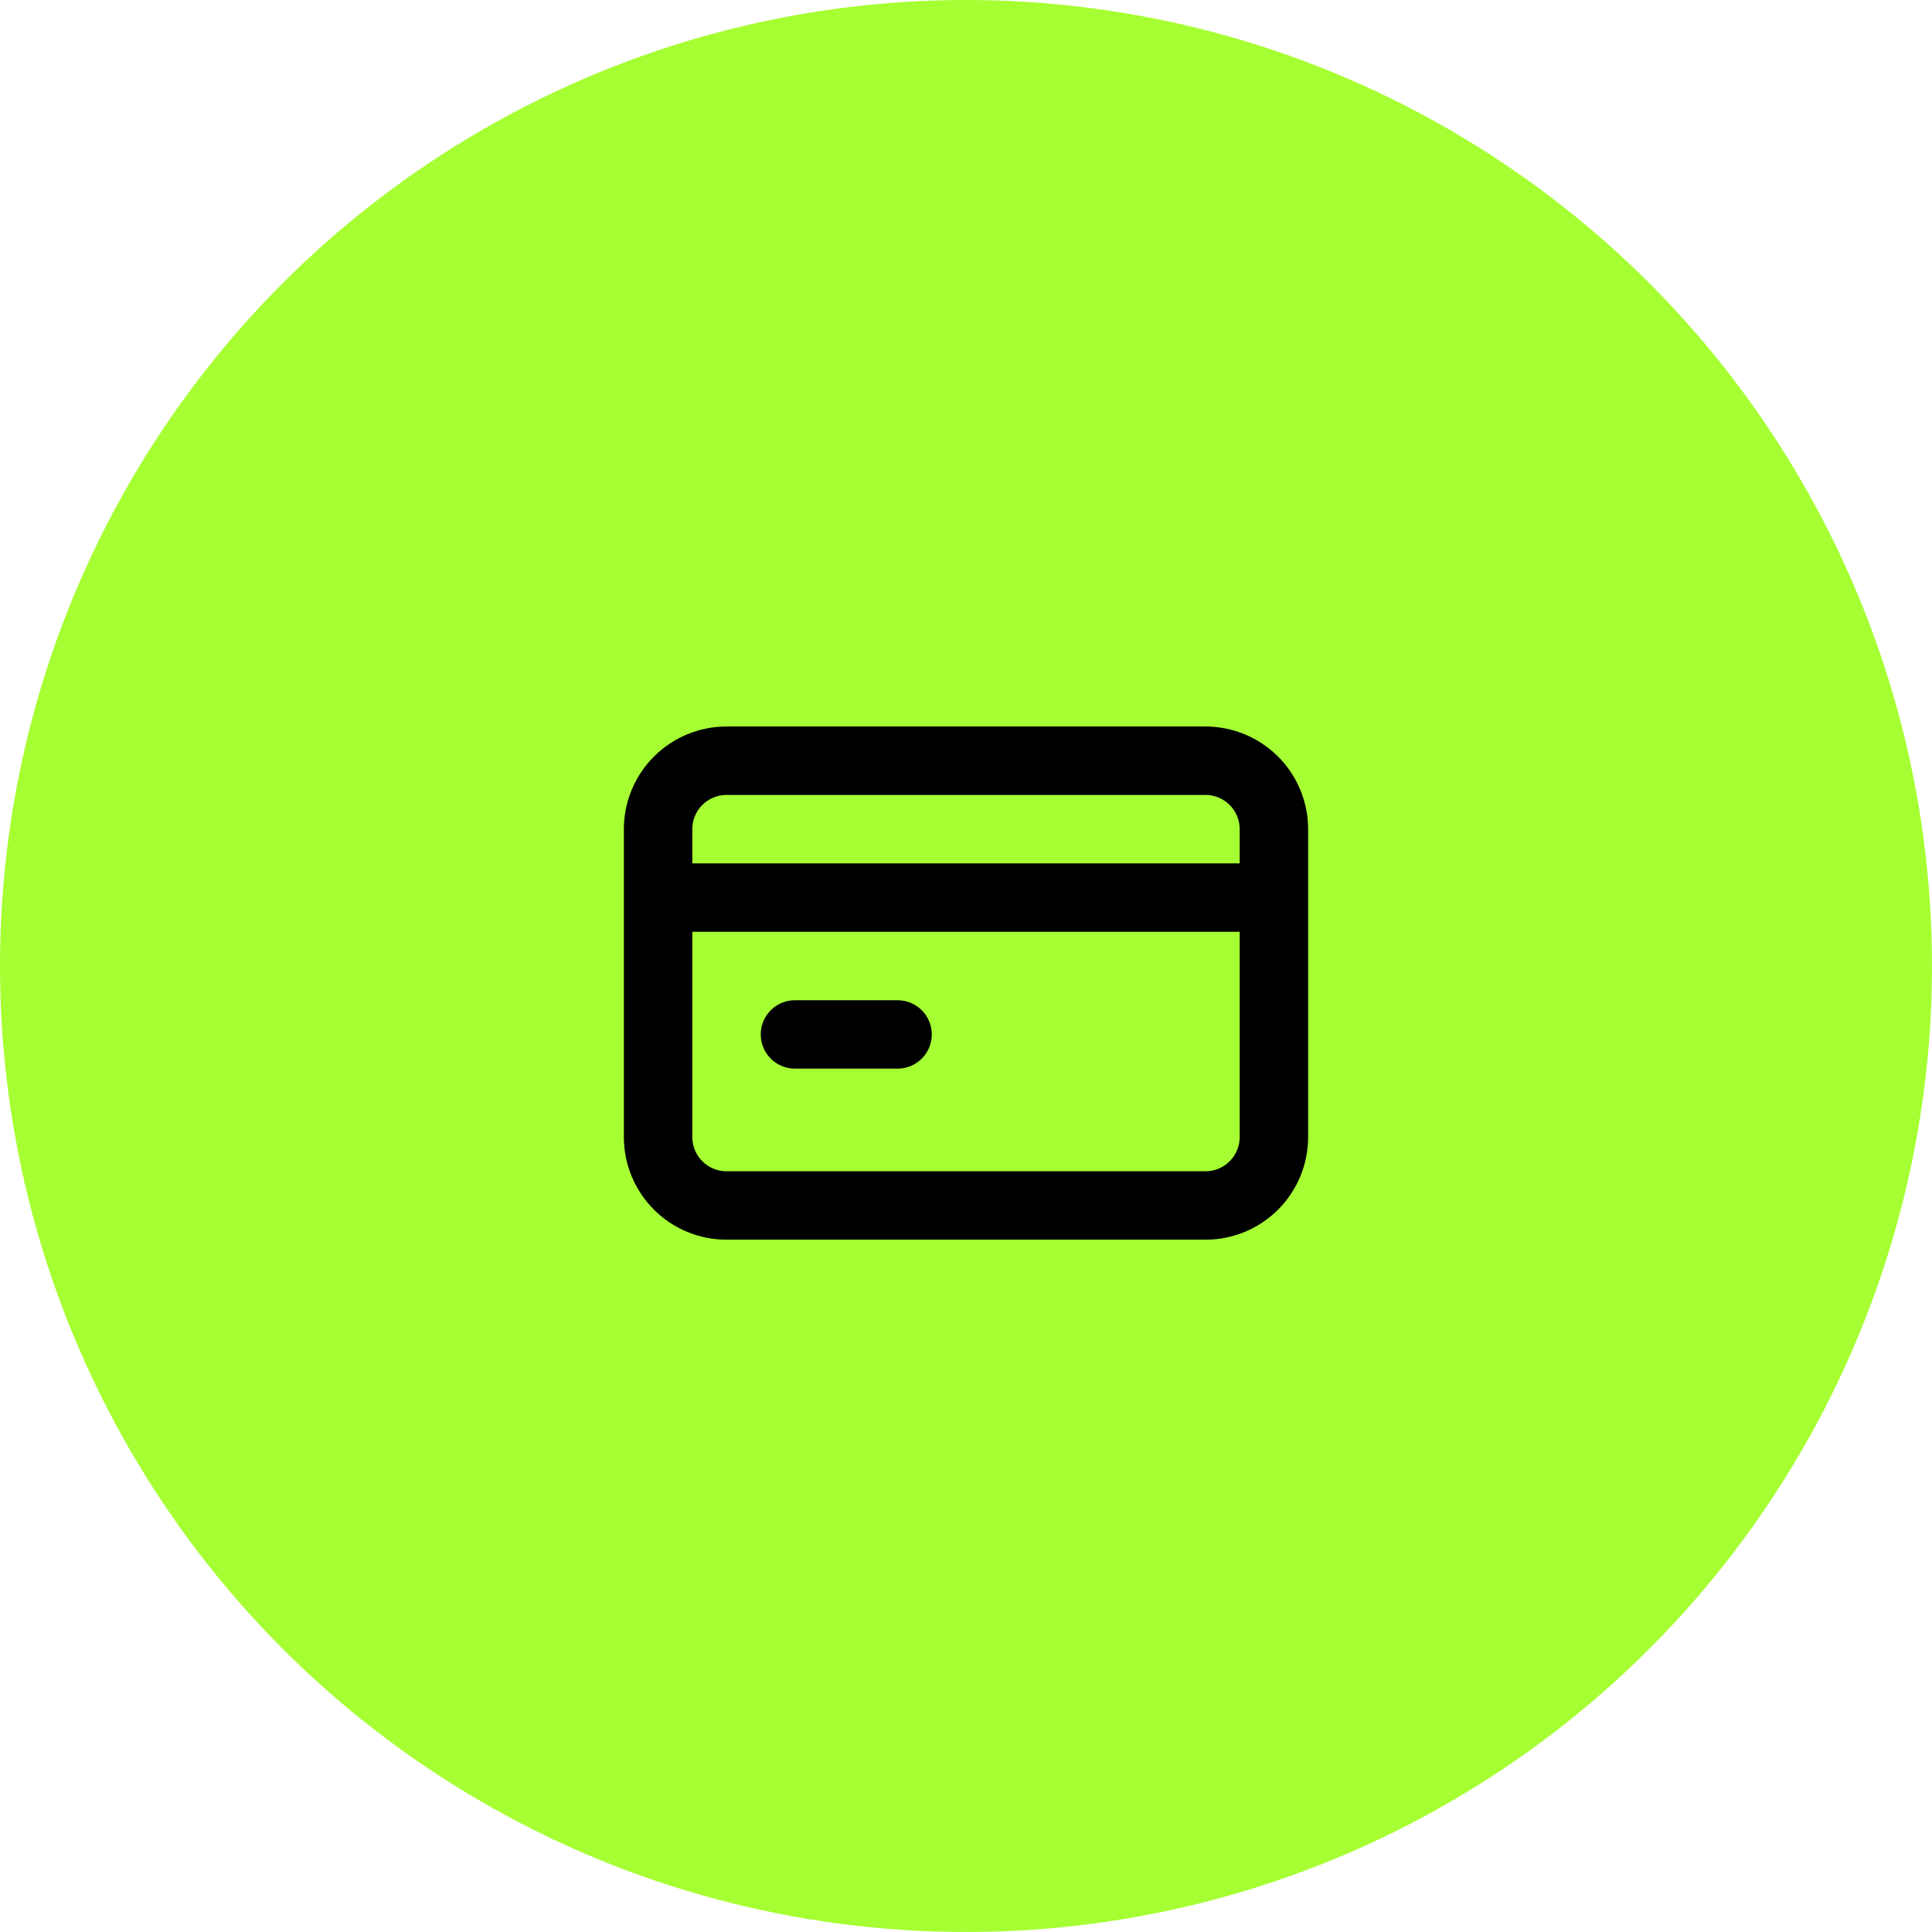
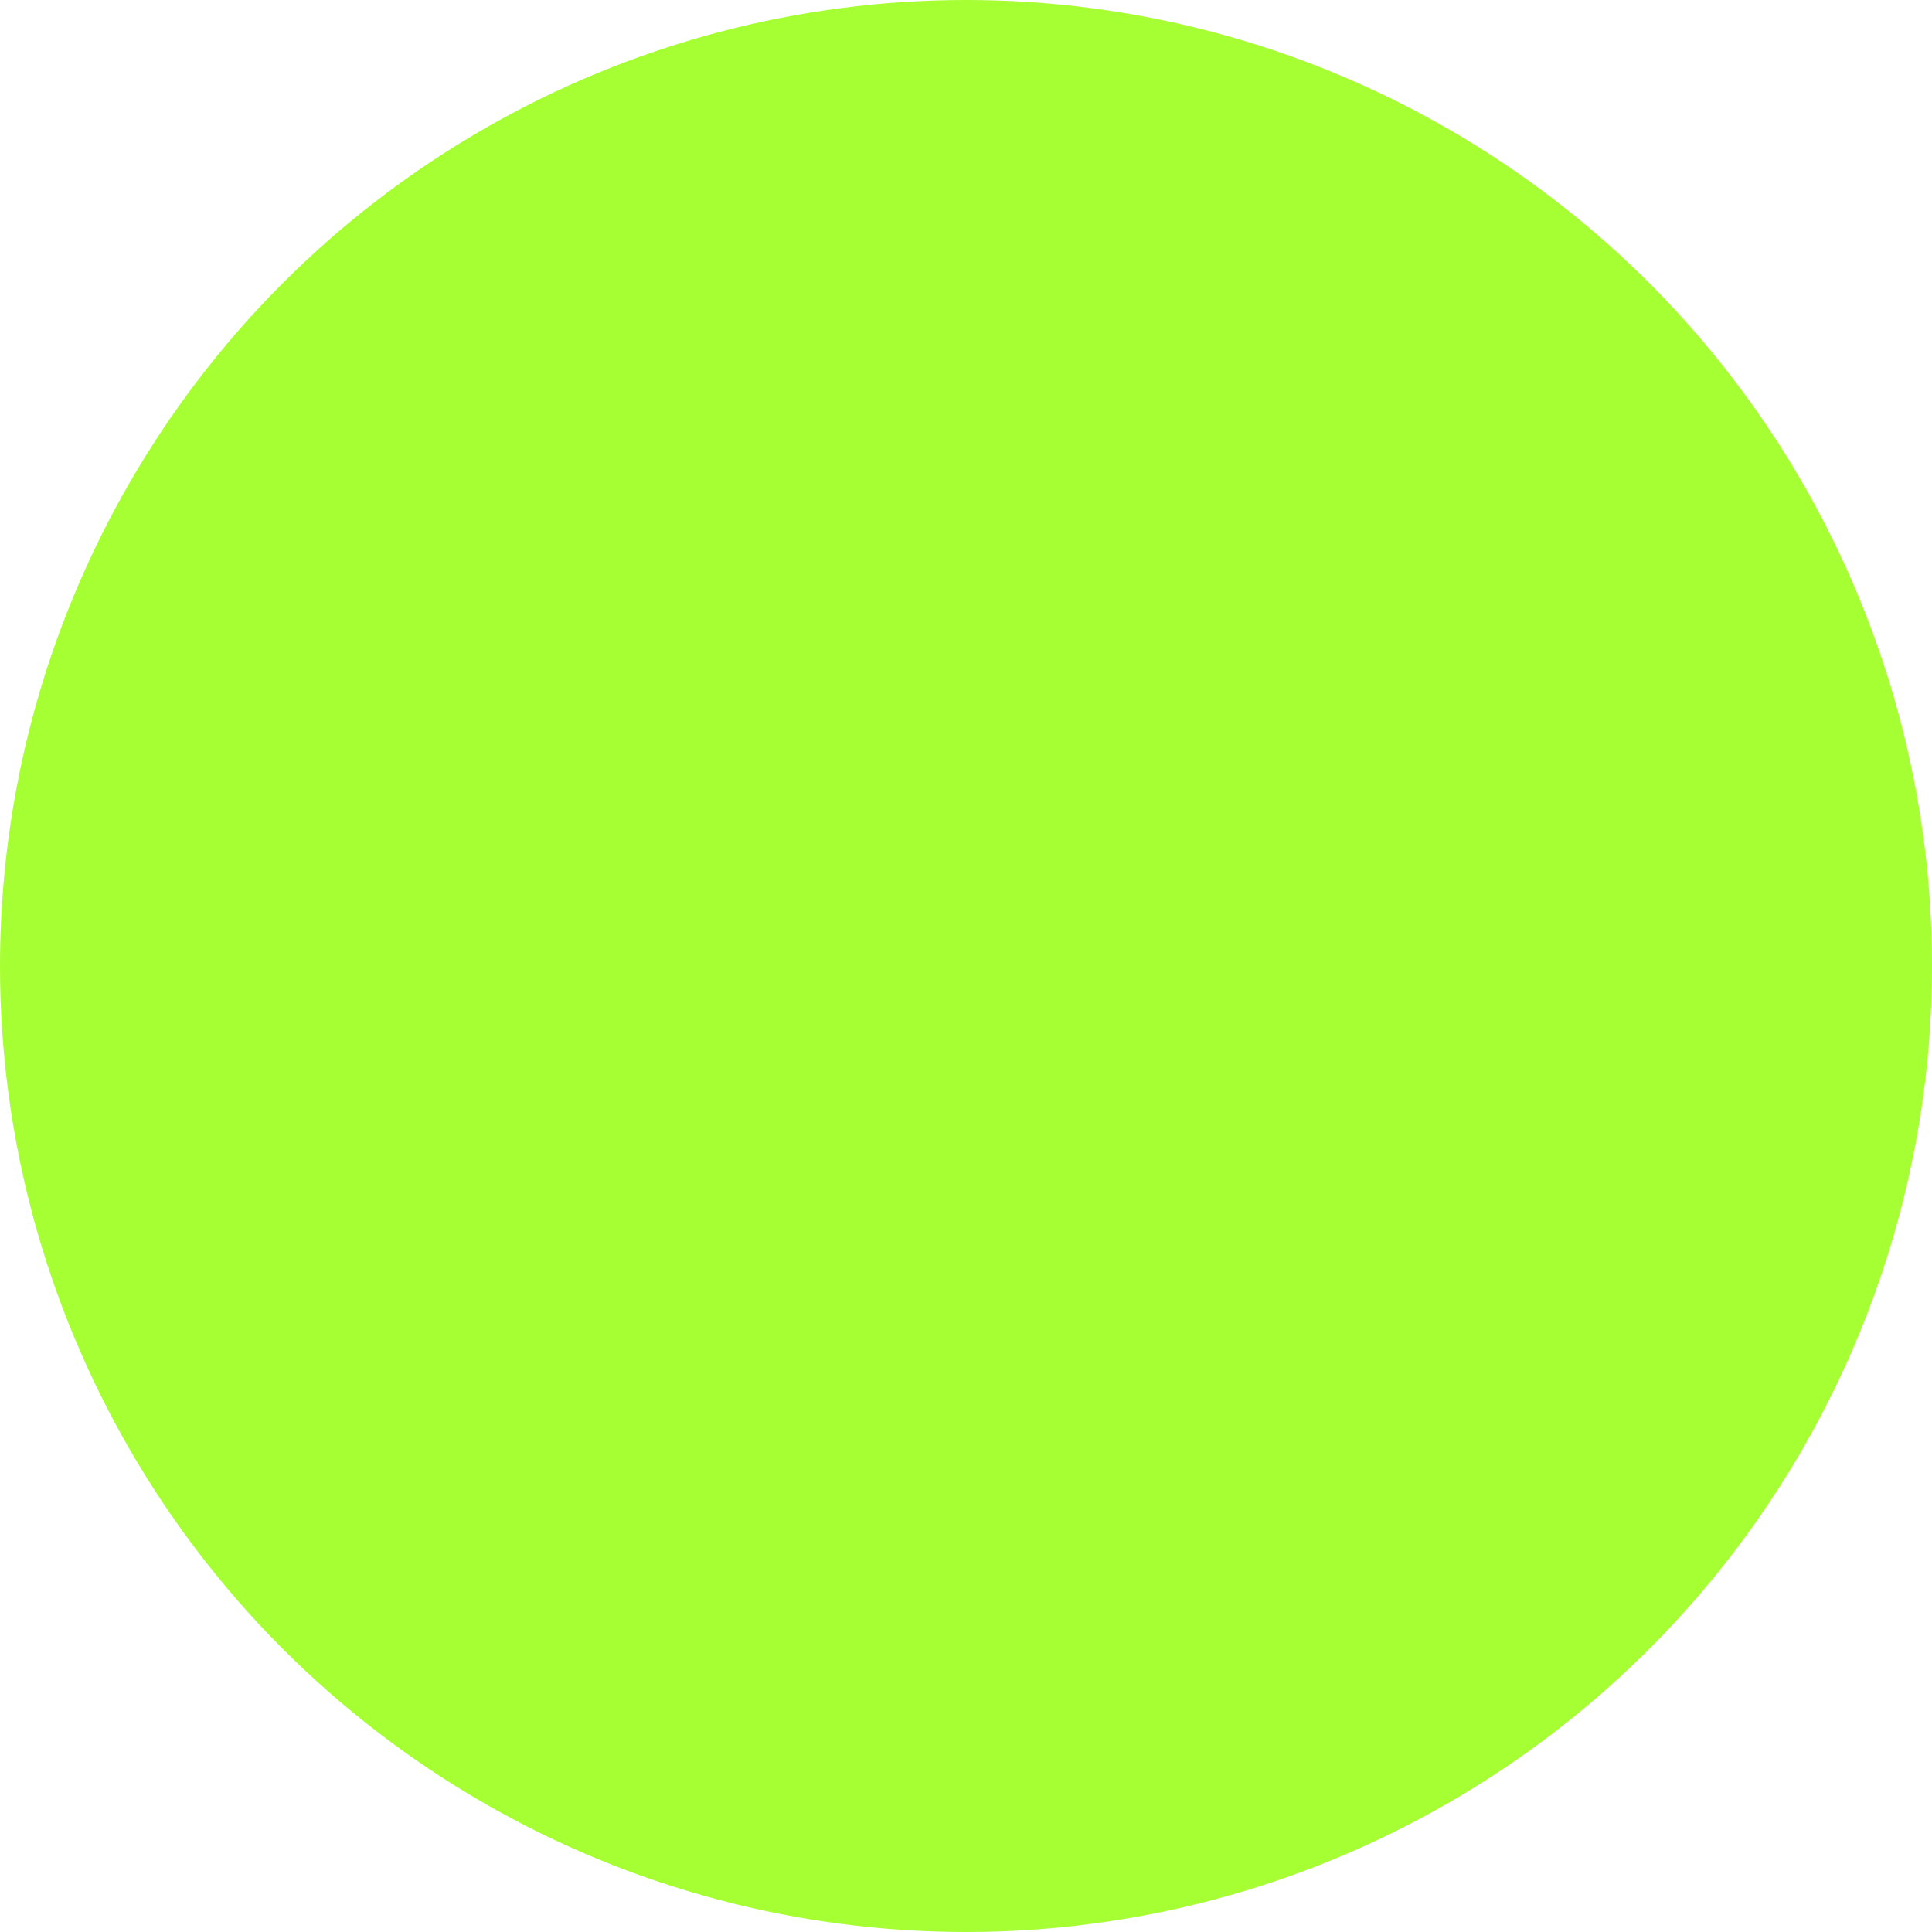
<svg xmlns="http://www.w3.org/2000/svg" width="80" height="80" viewBox="0 0 80 80" fill="none">
  <circle cx="40" cy="40" r="40" fill="#A6FF32" />
-   <path d="M32.917 44.25H37.167C37.542 44.25 37.903 44.101 38.168 43.835C38.434 43.569 38.583 43.209 38.583 42.833C38.583 42.458 38.434 42.097 38.168 41.832C37.903 41.566 37.542 41.417 37.167 41.417H32.917C32.541 41.417 32.181 41.566 31.915 41.832C31.649 42.097 31.5 42.458 31.5 42.833C31.5 43.209 31.649 43.569 31.915 43.835C32.181 44.101 32.541 44.25 32.917 44.25ZM49.917 30.083H30.083C28.956 30.083 27.875 30.531 27.078 31.328C26.281 32.125 25.833 33.206 25.833 34.333V47.083C25.833 48.211 26.281 49.291 27.078 50.089C27.875 50.886 28.956 51.333 30.083 51.333H49.917C51.044 51.333 52.125 50.886 52.922 50.089C53.719 49.291 54.167 48.211 54.167 47.083V34.333C54.167 33.206 53.719 32.125 52.922 31.328C52.125 30.531 51.044 30.083 49.917 30.083ZM51.333 47.083C51.333 47.459 51.184 47.819 50.918 48.085C50.653 48.351 50.292 48.5 49.917 48.5H30.083C29.707 48.5 29.347 48.351 29.081 48.085C28.816 47.819 28.667 47.459 28.667 47.083V38.583H51.333V47.083ZM51.333 35.75H28.667V34.333C28.667 33.958 28.816 33.597 29.081 33.332C29.347 33.066 29.707 32.917 30.083 32.917H49.917C50.292 32.917 50.653 33.066 50.918 33.332C51.184 33.597 51.333 33.958 51.333 34.333V35.75Z" fill="black" />
</svg>